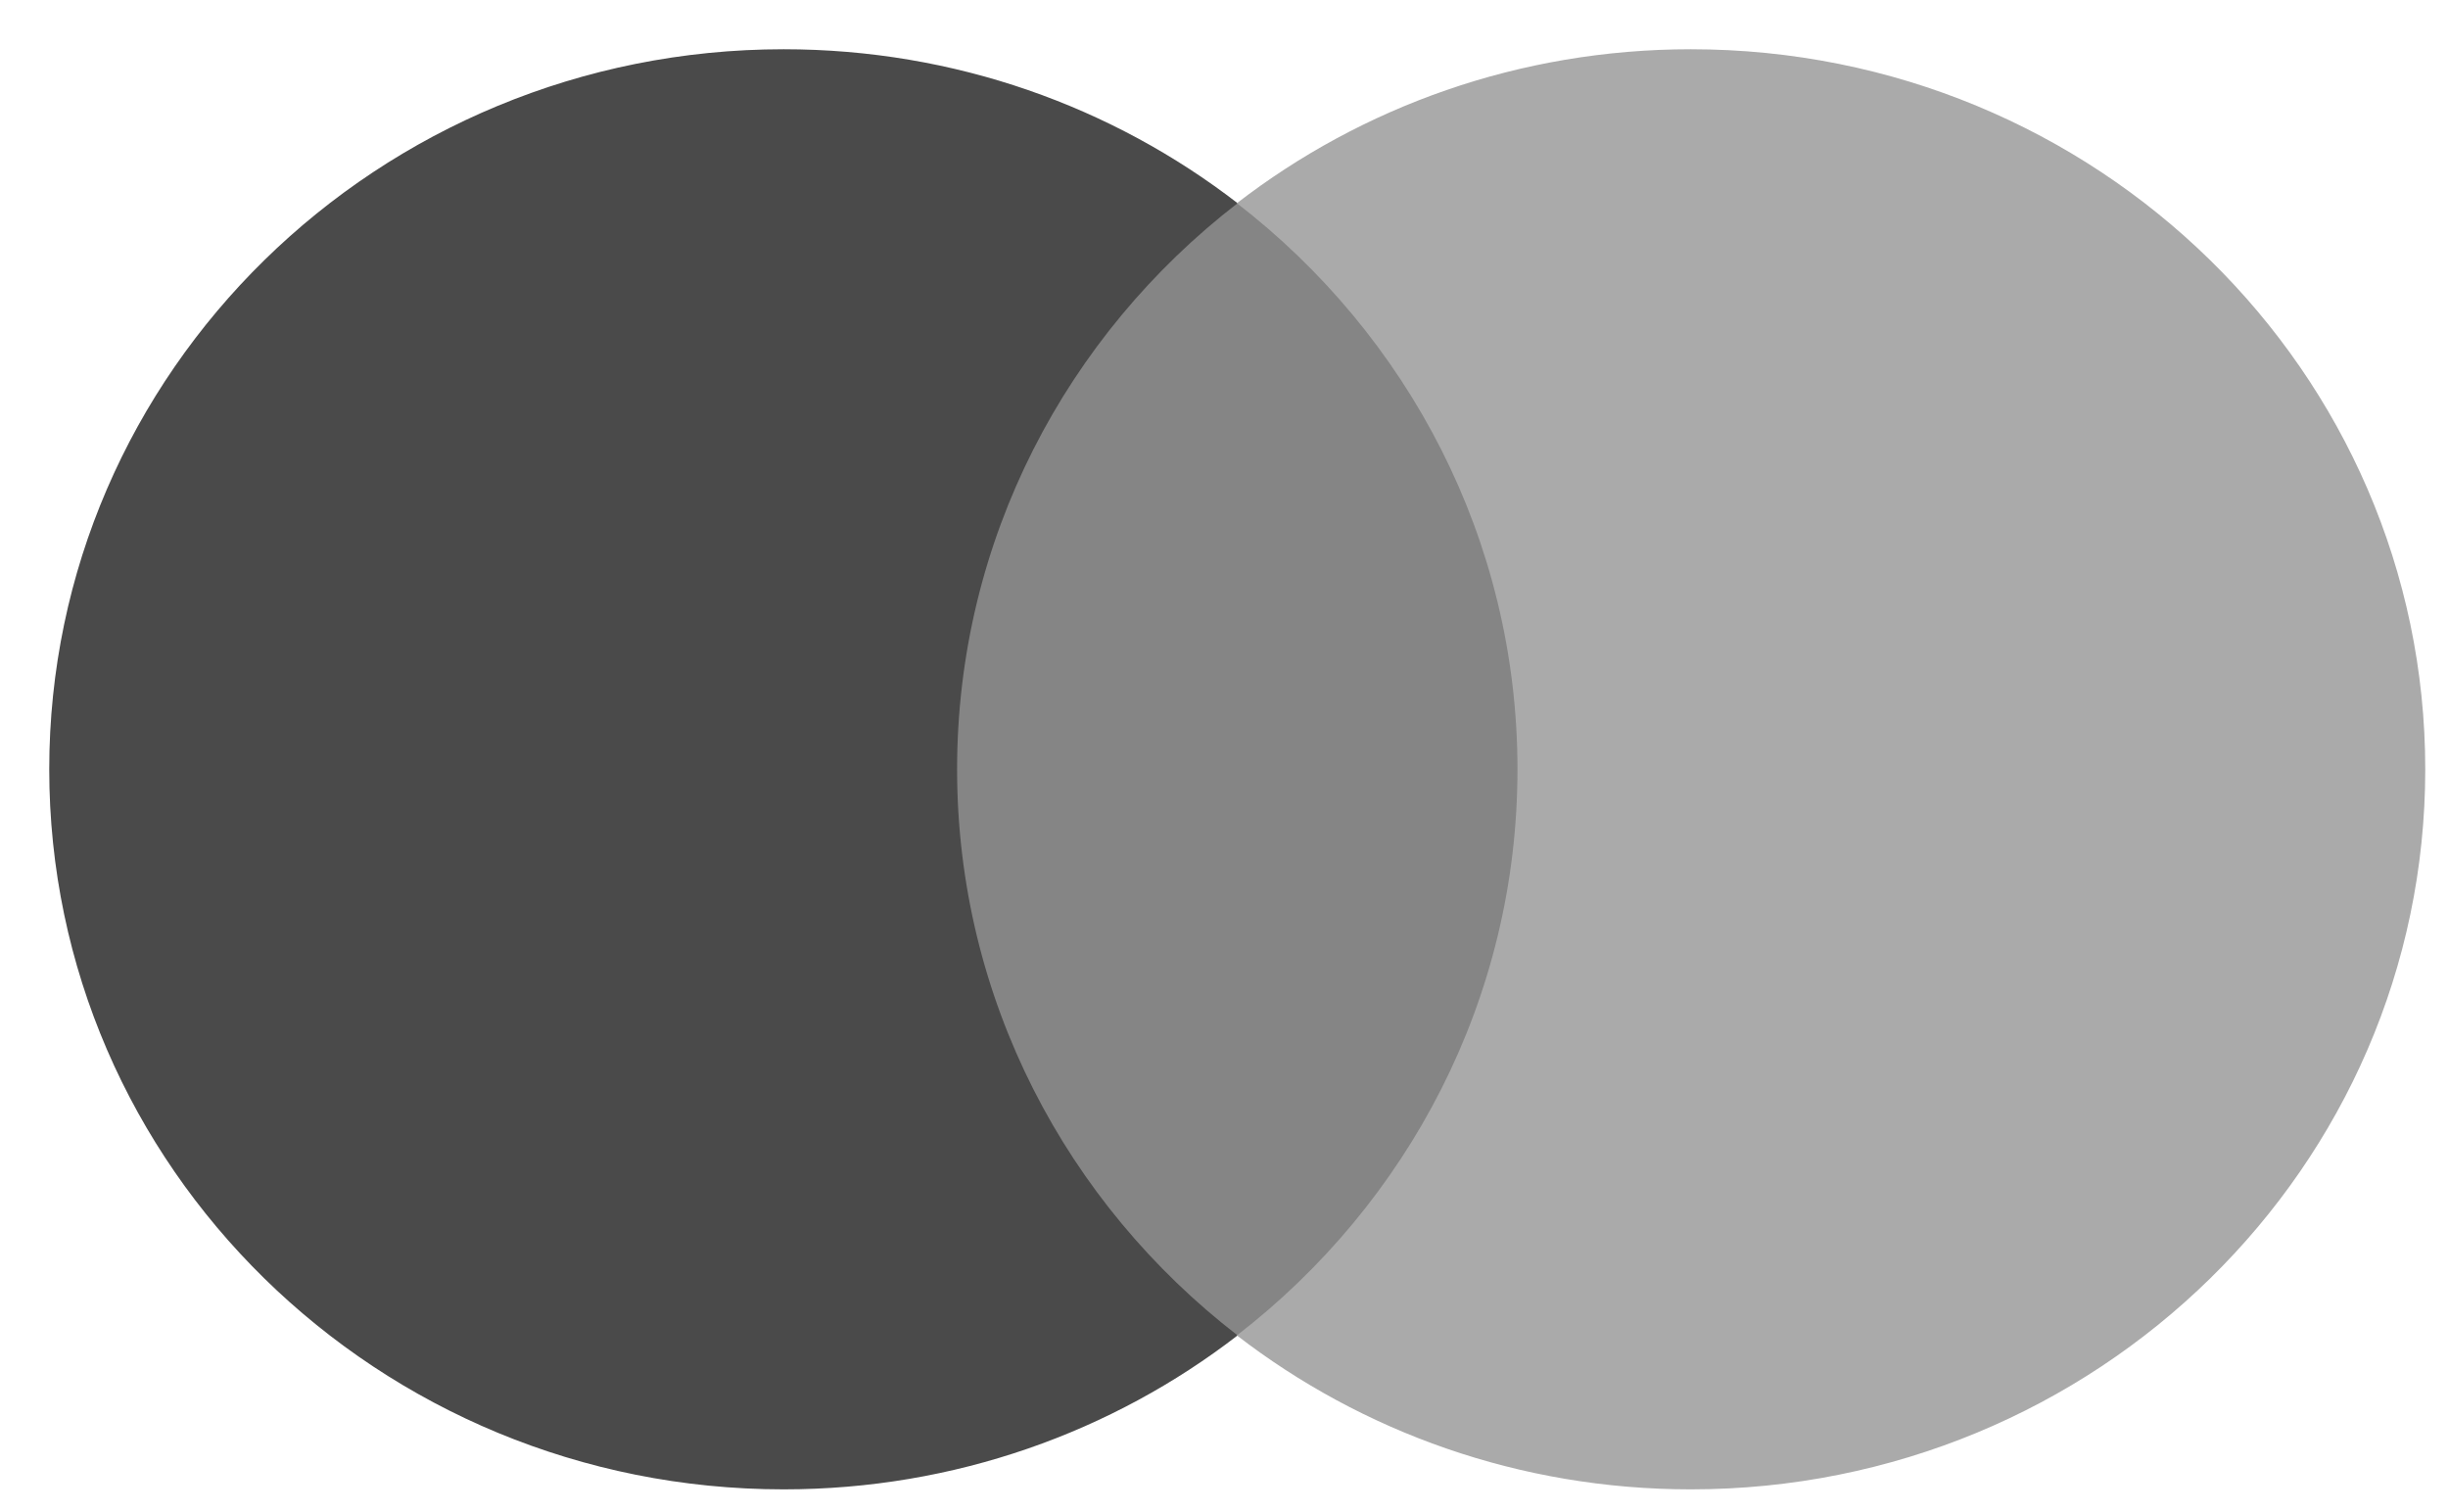
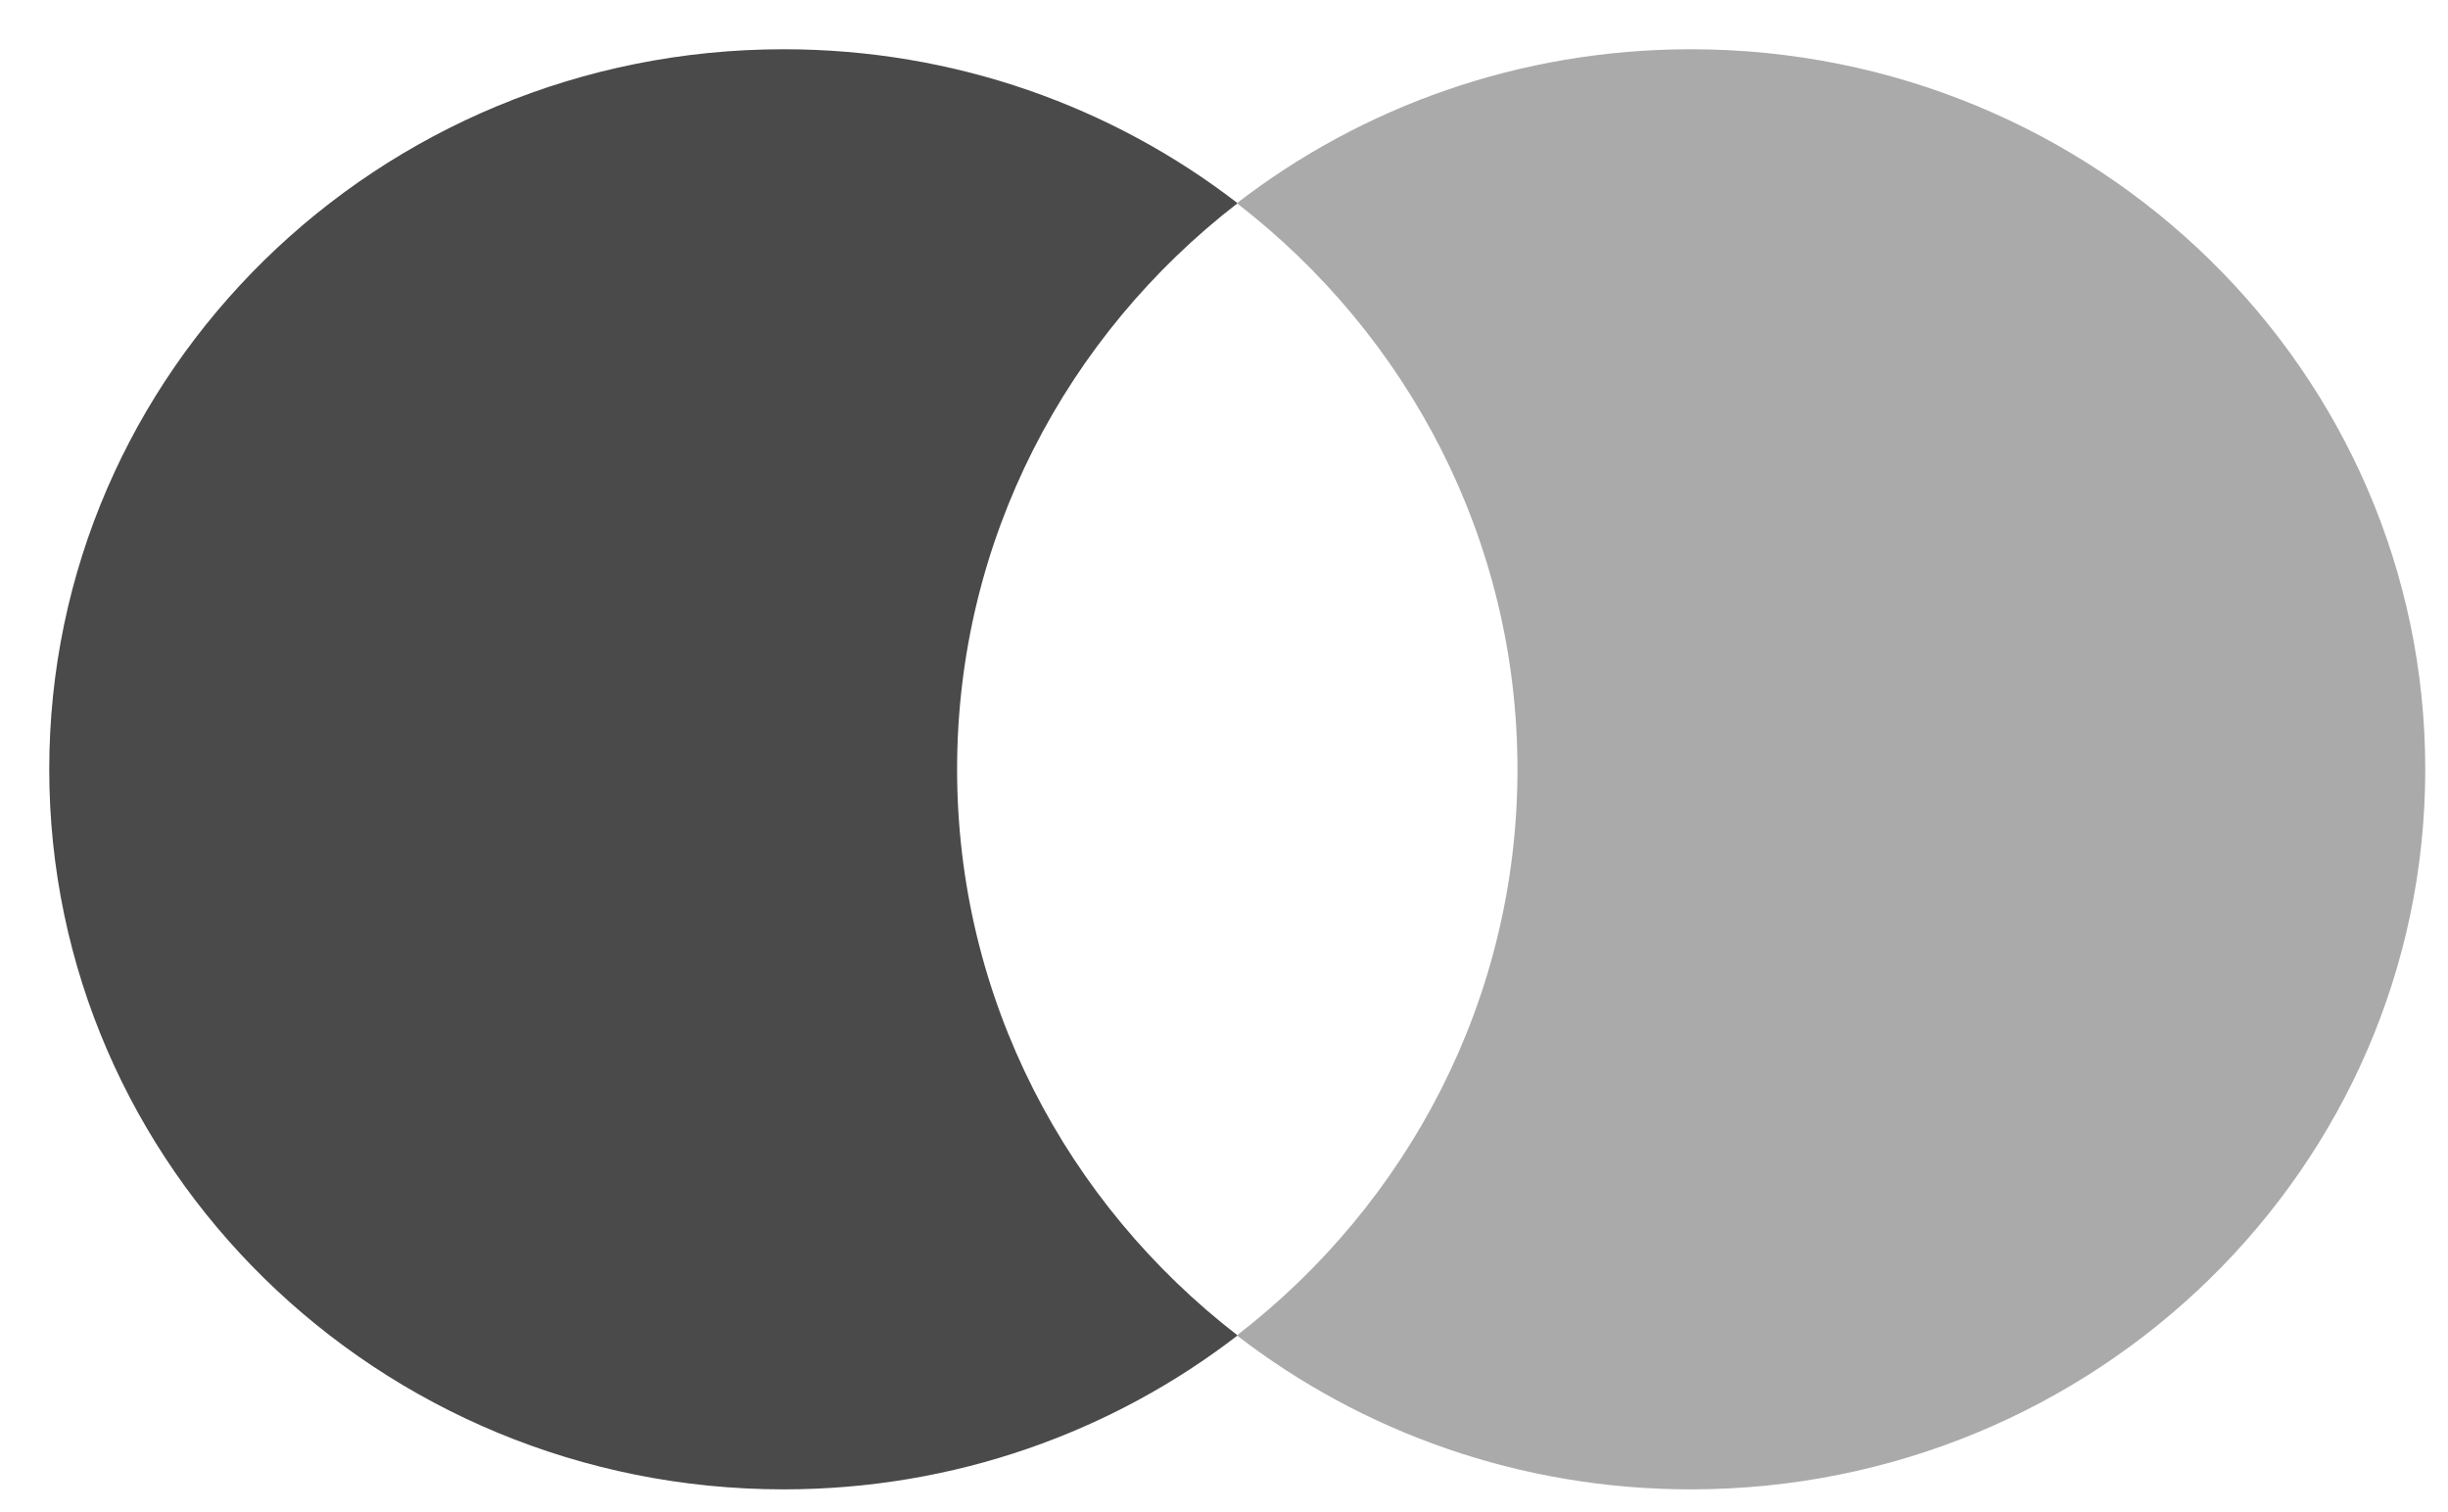
<svg xmlns="http://www.w3.org/2000/svg" width="34" height="21" viewBox="0 0 34 21" fill="none">
-   <path d="M21.646 18.547H12.721V2.824H21.646V18.547Z" fill="#858585" />
  <path d="M13.293 10.684C13.293 7.495 14.816 4.653 17.189 2.822C15.454 1.483 13.264 0.684 10.884 0.684C5.251 0.684 0.684 5.161 0.684 10.684C0.684 16.207 5.251 20.684 10.884 20.684C13.264 20.684 15.454 19.885 17.189 18.546C14.816 16.715 13.293 13.874 13.293 10.684Z" fill="#4A4A4A" />
  <path d="M33.684 10.684C33.684 16.207 29.117 20.684 23.484 20.684C21.104 20.684 18.915 19.885 17.179 18.546C19.552 16.715 21.076 13.874 21.076 10.684C21.076 7.495 19.552 4.653 17.179 2.822C18.915 1.483 21.104 0.684 23.484 0.684C29.117 0.684 33.684 5.161 33.684 10.684Z" fill="#AAAAAA" />
</svg>